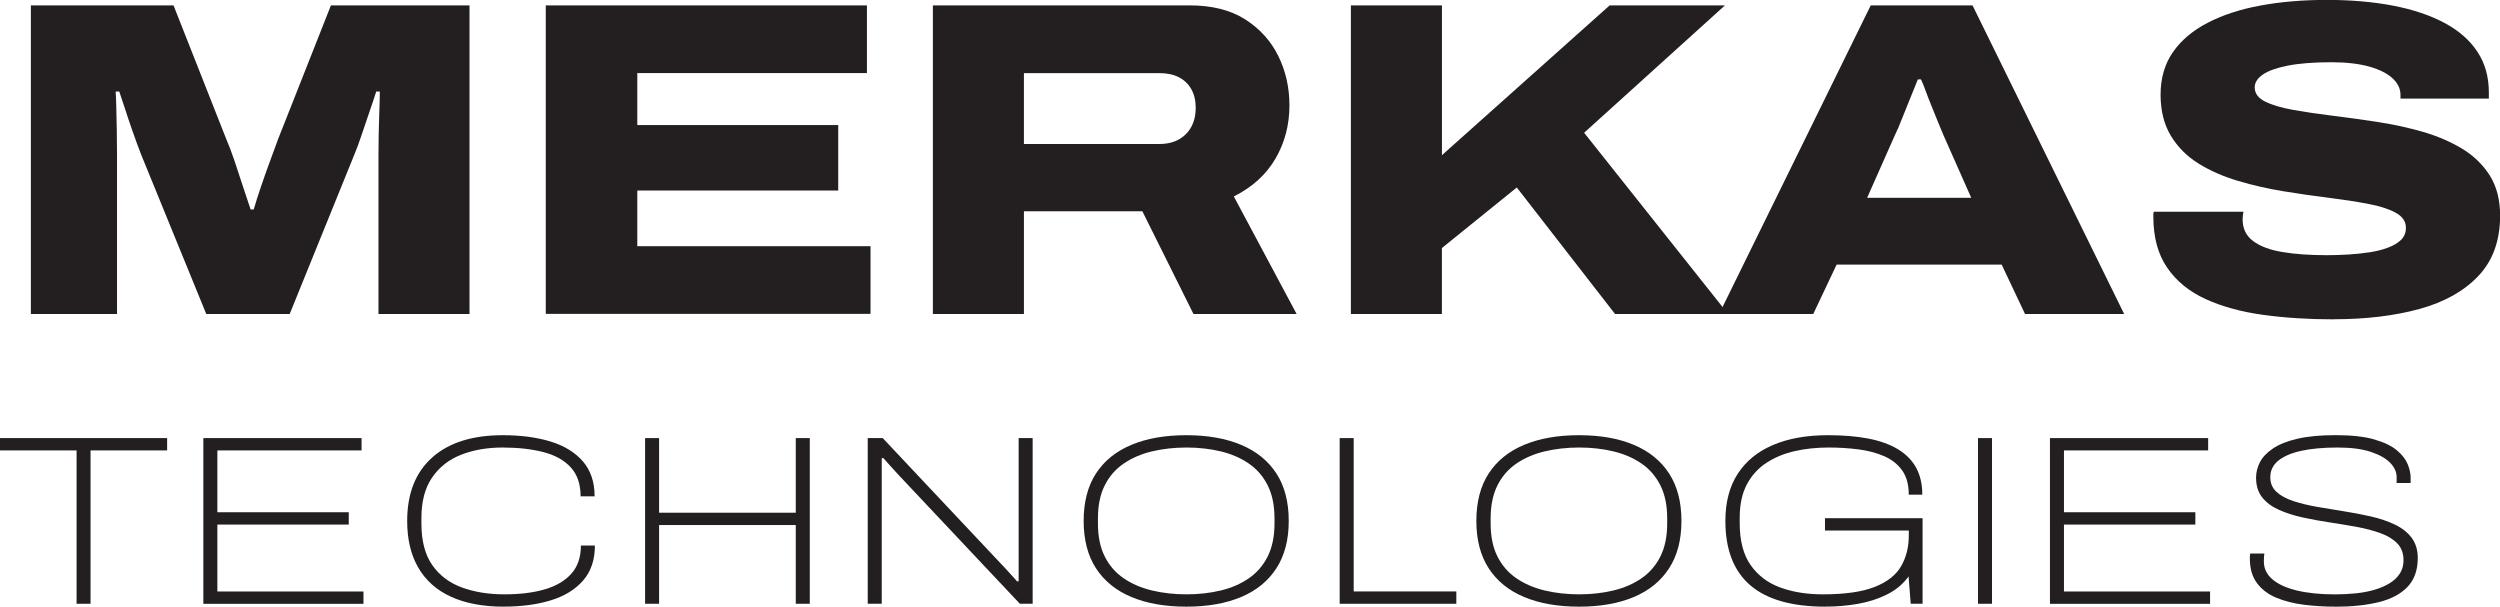
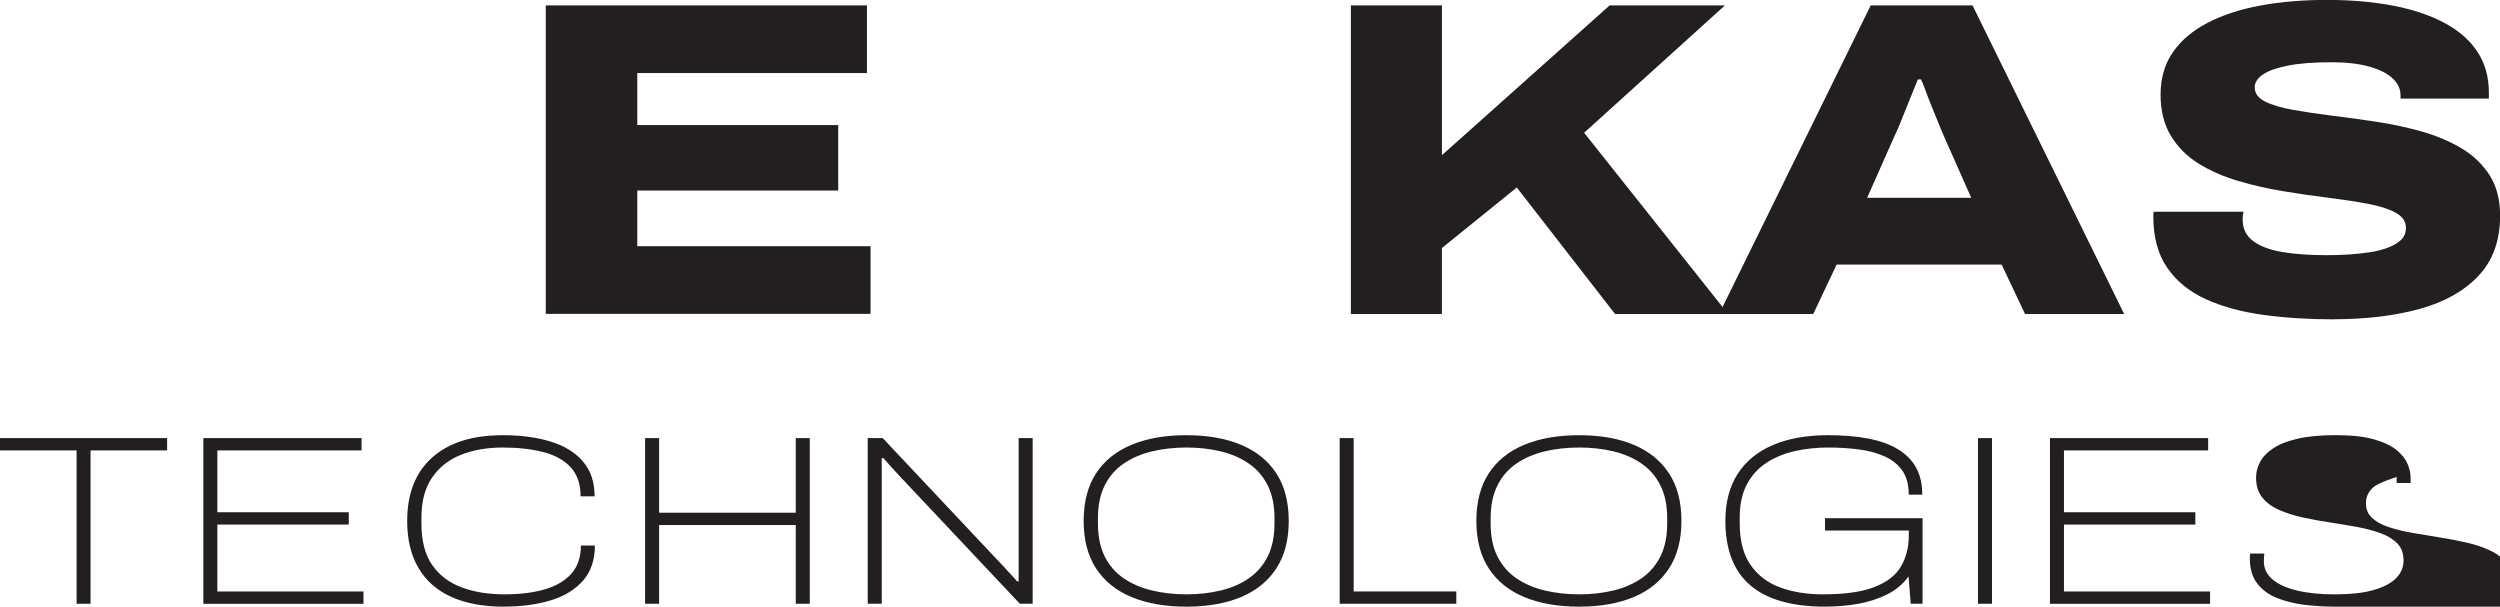
<svg xmlns="http://www.w3.org/2000/svg" id="Layer_1" viewBox="0 0 535.39 129.92">
-   <path d="m6.61,67.24V1.15h30.55l11.33,28.72c.51,1.15,1.07,2.63,1.68,4.42.61,1.79,1.22,3.64,1.82,5.52.61,1.89,1.17,3.57,1.68,5.04h.67c.38-1.34.88-2.91,1.49-4.71.61-1.79,1.25-3.6,1.92-5.43.67-1.82,1.26-3.44,1.78-4.85L70.87,1.15h29.68v66.09h-19.5v-34.1c0-1.34.02-2.85.05-4.51.03-1.66.08-3.3.14-4.9.06-1.6.1-2.98.1-4.13h-.77c-.38,1.22-.86,2.66-1.44,4.32-.58,1.67-1.14,3.31-1.68,4.95-.54,1.63-1.07,3.06-1.58,4.27l-13.83,34.1h-17.87l-13.93-34.1c-.64-1.66-1.27-3.36-1.87-5.09-.61-1.73-1.15-3.35-1.63-4.85-.48-1.5-.88-2.7-1.2-3.6h-.77c.06.9.11,2.08.14,3.55.03,1.47.06,3.07.1,4.8.03,1.73.05,3.46.05,5.19v34.1H6.61Z" style="fill:#231f20;" />
  <path d="m116.88,67.24V1.15h68.78v14.5h-49.18v11.14h43.03v14.02h-43.03v11.91h49.95v14.5h-69.54Z" style="fill:#231f20;" />
-   <path d="m199.78,67.24V1.15h54.94c4.8,0,8.77.99,11.91,2.98,3.14,1.99,5.51,4.6,7.11,7.83,1.6,3.23,2.4,6.77,2.4,10.61,0,4.16-.99,7.96-2.98,11.38-1.99,3.43-4.96,6.13-8.93,8.12l13.45,25.17h-22.09l-10.95-22h-25.36v22h-19.5Zm19.5-36.4h29.01c2.37,0,4.26-.7,5.67-2.11,1.41-1.41,2.11-3.3,2.11-5.67,0-1.54-.32-2.87-.96-3.99-.64-1.12-1.54-1.97-2.69-2.55-1.15-.58-2.53-.86-4.13-.86h-29.01v15.18Z" style="fill:#231f20;" />
  <path d="m289.3,67.24V1.15h19.5v32.08L344.72,1.15h24.69l-30.16,27.28,30.83,38.81h-24.21l-21.04-27.09-16.04,12.97v14.12h-19.5Z" style="fill:#231f20;" />
  <path d="m368.16,67.24L400.63,1.15h21.8l32.47,66.09h-21.23l-5-10.57h-35.35l-5,10.57h-20.17Zm31.7-24.88h22.29l-5.96-13.45c-.26-.58-.61-1.42-1.06-2.55-.45-1.12-.93-2.31-1.44-3.55-.51-1.25-.96-2.4-1.34-3.46s-.71-1.84-.96-2.35h-.67c-.45,1.15-.99,2.5-1.63,4.03-.64,1.54-1.23,3.01-1.78,4.42-.54,1.41-1.04,2.56-1.49,3.46l-5.96,13.45Z" style="fill:#231f20;" />
  <path d="m499.76,68.39c-5.38,0-10.41-.32-15.08-.96-4.67-.64-8.77-1.76-12.29-3.36-3.52-1.6-6.28-3.84-8.26-6.72-1.99-2.88-2.98-6.53-2.98-10.95v-.48c0-.19.03-.38.1-.58h19.21c-.06.26-.11.51-.14.77-.03.26-.05.54-.05.86,0,1.99.75,3.54,2.26,4.66,1.5,1.12,3.6,1.91,6.29,2.35,2.69.45,5.86.67,9.51.67,1.47,0,2.99-.05,4.56-.14,1.57-.1,3.09-.26,4.56-.48,1.47-.22,2.8-.56,3.99-1.01,1.18-.45,2.11-1.01,2.79-1.68.67-.67,1.01-1.52,1.01-2.55,0-1.34-.72-2.42-2.16-3.22-1.44-.8-3.43-1.44-5.96-1.92-2.53-.48-5.35-.91-8.45-1.3-3.11-.38-6.33-.85-9.65-1.39-3.33-.54-6.56-1.28-9.7-2.21-3.14-.93-5.96-2.16-8.45-3.7-2.5-1.54-4.48-3.52-5.96-5.96-1.47-2.43-2.21-5.38-2.21-8.84s.88-6.55,2.64-9.08c1.76-2.53,4.24-4.63,7.44-6.29,3.2-1.66,6.98-2.9,11.33-3.7,4.35-.8,9.09-1.2,14.22-1.2s10,.42,14.26,1.25c4.26.83,7.91,2.07,10.95,3.7,3.04,1.63,5.38,3.68,7.01,6.15,1.63,2.47,2.45,5.36,2.45,8.69v1.34h-18.92v-.77c0-1.34-.58-2.55-1.73-3.6s-2.83-1.89-5.04-2.5c-2.21-.61-4.88-.91-8.02-.91-3.78,0-6.88.24-9.32.72-2.43.48-4.23,1.12-5.38,1.92-1.15.8-1.73,1.71-1.73,2.74,0,1.28.74,2.29,2.21,3.03,1.47.74,3.46,1.33,5.96,1.78,2.5.45,5.3.86,8.4,1.25,3.11.38,6.34.83,9.7,1.34,3.36.51,6.59,1.22,9.7,2.11,3.11.9,5.91,2.1,8.41,3.6,2.5,1.51,4.48,3.43,5.96,5.76,1.47,2.34,2.21,5.2,2.21,8.6,0,5.32-1.54,9.61-4.61,12.87-3.07,3.27-7.29,5.64-12.63,7.11-5.35,1.47-11.48,2.21-18.39,2.21Z" style="fill:#231f20;" />
  <path d="m16.4,129.3v-32.84H0v-2.64h35.79v2.64h-16.4v32.84h-3Z" style="fill:#231f20;" />
  <path d="m43.55,129.3v-35.48h33.88v2.64h-30.88v13.24h28.14v2.64h-28.14v14.33h31.29v2.64h-34.29Z" style="fill:#231f20;" />
  <path d="m107.89,129.92c-4.45,0-8.22-.71-11.3-2.12-3.09-1.41-5.42-3.49-7.01-6.23-1.59-2.74-2.38-6.08-2.38-10.01,0-5.86,1.78-10.39,5.35-13.58s8.61-4.78,15.13-4.78c3.9,0,7.32.46,10.27,1.37,2.95.91,5.25,2.34,6.91,4.27,1.65,1.93,2.48,4.41,2.48,7.45h-3c0-2.59-.7-4.65-2.09-6.18-1.4-1.54-3.35-2.63-5.87-3.29-2.52-.65-5.43-.98-8.74-.98s-6.28.52-8.9,1.55c-2.62,1.03-4.69,2.66-6.21,4.89-1.52,2.22-2.28,5.09-2.28,8.61v1.24c0,3.72.78,6.69,2.33,8.9,1.55,2.21,3.66,3.8,6.34,4.78,2.67.98,5.7,1.47,9.08,1.47s6.19-.35,8.64-1.06c2.45-.71,4.35-1.83,5.72-3.36,1.36-1.53,2.04-3.54,2.04-6.03h3c0,3.07-.85,5.57-2.53,7.5-1.69,1.93-4,3.35-6.93,4.24-2.93.9-6.28,1.34-10.03,1.34Z" style="fill:#231f20;" />
  <path d="m138.15,129.3v-35.48h3v15.98h29.27v-15.98h3v35.48h-3v-16.86h-29.27v16.86h-3Z" style="fill:#231f20;" />
  <path d="m185.83,129.3v-35.48h3.21l25.55,27.15c.34.35.72.74,1.11,1.19.4.45.78.87,1.16,1.27.38.4.69.75.93,1.06h.36v-30.67h3v35.48h-2.74l-25.81-27.41c-.66-.69-1.3-1.4-1.94-2.12-.64-.72-1.13-1.28-1.47-1.66h-.36v31.19h-3Z" style="fill:#231f20;" />
  <path d="m254.06,129.92c-4.55,0-8.47-.69-11.77-2.07-3.29-1.38-5.82-3.43-7.58-6.15-1.76-2.72-2.64-6.1-2.64-10.14s.88-7.46,2.64-10.16c1.76-2.71,4.28-4.75,7.58-6.13,3.29-1.38,7.21-2.07,11.77-2.07s8.46.69,11.74,2.07c3.28,1.38,5.79,3.42,7.55,6.13,1.76,2.71,2.64,6.09,2.64,10.16s-.88,7.41-2.64,10.14c-1.76,2.72-4.28,4.78-7.55,6.15-3.28,1.38-7.19,2.07-11.74,2.07Zm.05-2.64c2.62,0,5.07-.28,7.34-.83,2.28-.55,4.28-1.42,6-2.61,1.72-1.19,3.07-2.75,4.04-4.68.96-1.93,1.45-4.28,1.45-7.03v-1.14c0-2.76-.48-5.1-1.45-7.03-.97-1.93-2.31-3.49-4.04-4.68s-3.72-2.06-6-2.61c-2.28-.55-4.72-.83-7.34-.83s-5.13.28-7.42.83c-2.29.55-4.31,1.42-6.05,2.61-1.74,1.19-3.1,2.75-4.06,4.68-.97,1.93-1.45,4.28-1.45,7.03v1.14c0,2.76.48,5.1,1.45,7.03.96,1.93,2.32,3.49,4.06,4.68,1.74,1.19,3.76,2.06,6.05,2.61,2.29.55,4.77.83,7.42.83Z" style="fill:#231f20;" />
  <path d="m286.9,129.3v-35.48h3v32.84h21.98v2.64h-24.98Z" style="fill:#231f20;" />
  <path d="m338.16,129.92c-4.55,0-8.47-.69-11.77-2.07-3.29-1.38-5.82-3.43-7.58-6.15-1.76-2.72-2.64-6.1-2.64-10.14s.88-7.46,2.64-10.16,4.28-4.75,7.58-6.13c3.29-1.38,7.21-2.07,11.77-2.07s8.46.69,11.74,2.07c3.28,1.38,5.79,3.42,7.55,6.13s2.64,6.09,2.64,10.16-.88,7.41-2.64,10.14c-1.76,2.72-4.28,4.78-7.55,6.15-3.28,1.38-7.19,2.07-11.74,2.07Zm.05-2.64c2.62,0,5.07-.28,7.34-.83,2.28-.55,4.27-1.42,6-2.61,1.72-1.19,3.07-2.75,4.04-4.68.96-1.93,1.45-4.28,1.45-7.03v-1.14c0-2.76-.48-5.1-1.45-7.03-.97-1.93-2.31-3.49-4.04-4.68s-3.72-2.06-6-2.61c-2.28-.55-4.72-.83-7.34-.83s-5.13.28-7.42.83c-2.29.55-4.31,1.42-6.05,2.61s-3.09,2.75-4.06,4.68c-.96,1.93-1.45,4.28-1.45,7.03v1.14c0,2.76.48,5.1,1.45,7.03.97,1.93,2.32,3.49,4.06,4.68,1.74,1.19,3.76,2.06,6.05,2.61,2.29.55,4.77.83,7.42.83Z" style="fill:#231f20;" />
  <path d="m390.91,129.92c-7.17,0-12.53-1.53-16.08-4.58-3.55-3.05-5.33-7.65-5.33-13.79,0-4,.88-7.36,2.64-10.08s4.28-4.78,7.58-6.18c3.29-1.4,7.21-2.09,11.77-2.09,3.24,0,6.11.24,8.61.72,2.5.48,4.61,1.24,6.34,2.28,1.72,1.04,3.03,2.35,3.91,3.96s1.32,3.53,1.32,5.77h-2.9c0-2.14-.47-3.87-1.42-5.2s-2.24-2.34-3.88-3.05c-1.64-.71-3.48-1.19-5.53-1.45-2.05-.26-4.18-.39-6.39-.39-2.48,0-4.85.25-7.11.75s-4.28,1.33-6.08,2.48c-1.79,1.16-3.21,2.7-4.24,4.63-1.03,1.93-1.55,4.31-1.55,7.14v1.24c0,3.72.78,6.7,2.33,8.92,1.55,2.22,3.66,3.83,6.34,4.81,2.67.98,5.71,1.47,9.13,1.47,4.72,0,8.42-.53,11.09-1.58,2.67-1.05,4.56-2.53,5.66-4.42,1.1-1.9,1.66-4.09,1.66-6.57v-1.09h-17.95v-2.64h20.9v18.31h-2.54l-.46-5.84c-1.17,1.62-2.71,2.91-4.6,3.85-1.9.95-3.98,1.62-6.26,2.02-2.28.4-4.59.59-6.93.59Z" style="fill:#231f20;" />
  <path d="m423.6,129.3v-35.48h3v35.48h-3Z" style="fill:#231f20;" />
  <path d="m439.01,129.3v-35.48h33.88v2.64h-30.88v13.24h28.14v2.64h-28.14v14.33h31.29v2.64h-34.29Z" style="fill:#231f20;" />
-   <path d="m500.14,129.92c-2.31,0-4.56-.14-6.75-.41-2.19-.28-4.16-.78-5.9-1.5-1.74-.72-3.12-1.77-4.14-3.13-1.02-1.36-1.53-3.11-1.53-5.25,0-.28,0-.51.03-.7.02-.19.03-.32.03-.39h3.05c-.04.21-.06.44-.08.7-.02.26-.03.59-.03,1.01,0,1.48.6,2.75,1.81,3.8,1.21,1.05,2.96,1.85,5.25,2.41,2.29.55,5.02.83,8.2.83,1.55,0,3.05-.08,4.5-.23s2.78-.41,4.01-.78c1.22-.36,2.29-.83,3.21-1.4.91-.57,1.63-1.26,2.15-2.07.52-.81.78-1.75.78-2.82,0-1.48-.44-2.68-1.32-3.6-.88-.91-2.08-1.65-3.59-2.2-1.52-.55-3.22-1-5.09-1.35-1.88-.34-3.81-.66-5.79-.96-1.98-.29-3.91-.65-5.79-1.06-1.88-.41-3.58-.96-5.09-1.63-1.52-.67-2.72-1.56-3.59-2.66-.88-1.1-1.32-2.52-1.32-4.24,0-1.14.28-2.24.83-3.31.55-1.07,1.47-2.04,2.77-2.92s3.03-1.58,5.22-2.09c2.19-.52,4.94-.78,8.25-.78s6.12.3,8.22.91,3.72,1.38,4.86,2.33,1.91,1.95,2.33,3,.62,2.01.62,2.87v1.14h-3v-1.29c0-1.07-.46-2.08-1.37-3.03-.91-.95-2.3-1.73-4.16-2.35-1.86-.62-4.22-.93-7.09-.93-3.1,0-5.72.24-7.86.72s-3.77,1.19-4.89,2.12-1.68,2.1-1.68,3.52c0,1.28.44,2.32,1.32,3.13.88.81,2.08,1.47,3.59,1.97,1.52.5,3.21.91,5.09,1.24,1.88.33,3.81.65,5.79.96s3.91.68,5.79,1.11c1.88.43,3.58,1.01,5.09,1.73,1.52.72,2.72,1.66,3.59,2.82s1.32,2.59,1.32,4.32c0,2.62-.74,4.7-2.22,6.23-1.48,1.54-3.55,2.62-6.21,3.26-2.66.64-5.72.96-9.21.96Z" style="fill:#231f20;" />
+   <path d="m500.14,129.92c-2.31,0-4.56-.14-6.75-.41-2.19-.28-4.16-.78-5.9-1.5-1.74-.72-3.12-1.77-4.14-3.13-1.02-1.36-1.53-3.11-1.53-5.25,0-.28,0-.51.03-.7.02-.19.03-.32.03-.39h3.05c-.04.21-.06.44-.08.7-.02.26-.03.59-.03,1.01,0,1.48.6,2.75,1.81,3.8,1.21,1.05,2.96,1.85,5.25,2.41,2.29.55,5.02.83,8.2.83,1.55,0,3.05-.08,4.5-.23s2.78-.41,4.01-.78c1.22-.36,2.29-.83,3.21-1.4.91-.57,1.63-1.26,2.15-2.07.52-.81.78-1.75.78-2.82,0-1.48-.44-2.68-1.32-3.6-.88-.91-2.08-1.65-3.59-2.2-1.52-.55-3.22-1-5.09-1.35-1.88-.34-3.81-.66-5.79-.96-1.98-.29-3.91-.65-5.79-1.06-1.88-.41-3.58-.96-5.09-1.63-1.52-.67-2.72-1.56-3.59-2.66-.88-1.1-1.32-2.52-1.32-4.24,0-1.14.28-2.24.83-3.31.55-1.07,1.47-2.04,2.77-2.92s3.03-1.58,5.22-2.09c2.19-.52,4.94-.78,8.25-.78s6.12.3,8.22.91,3.72,1.38,4.86,2.33,1.91,1.95,2.33,3,.62,2.01.62,2.87v1.14h-3v-1.29s-3.77,1.19-4.89,2.12-1.68,2.1-1.68,3.52c0,1.28.44,2.32,1.32,3.13.88.81,2.08,1.47,3.59,1.97,1.52.5,3.21.91,5.09,1.24,1.88.33,3.81.65,5.79.96s3.91.68,5.79,1.11c1.88.43,3.58,1.01,5.09,1.73,1.52.72,2.72,1.66,3.59,2.82s1.32,2.59,1.32,4.32c0,2.62-.74,4.7-2.22,6.23-1.48,1.54-3.55,2.62-6.21,3.26-2.66.64-5.72.96-9.21.96Z" style="fill:#231f20;" />
</svg>